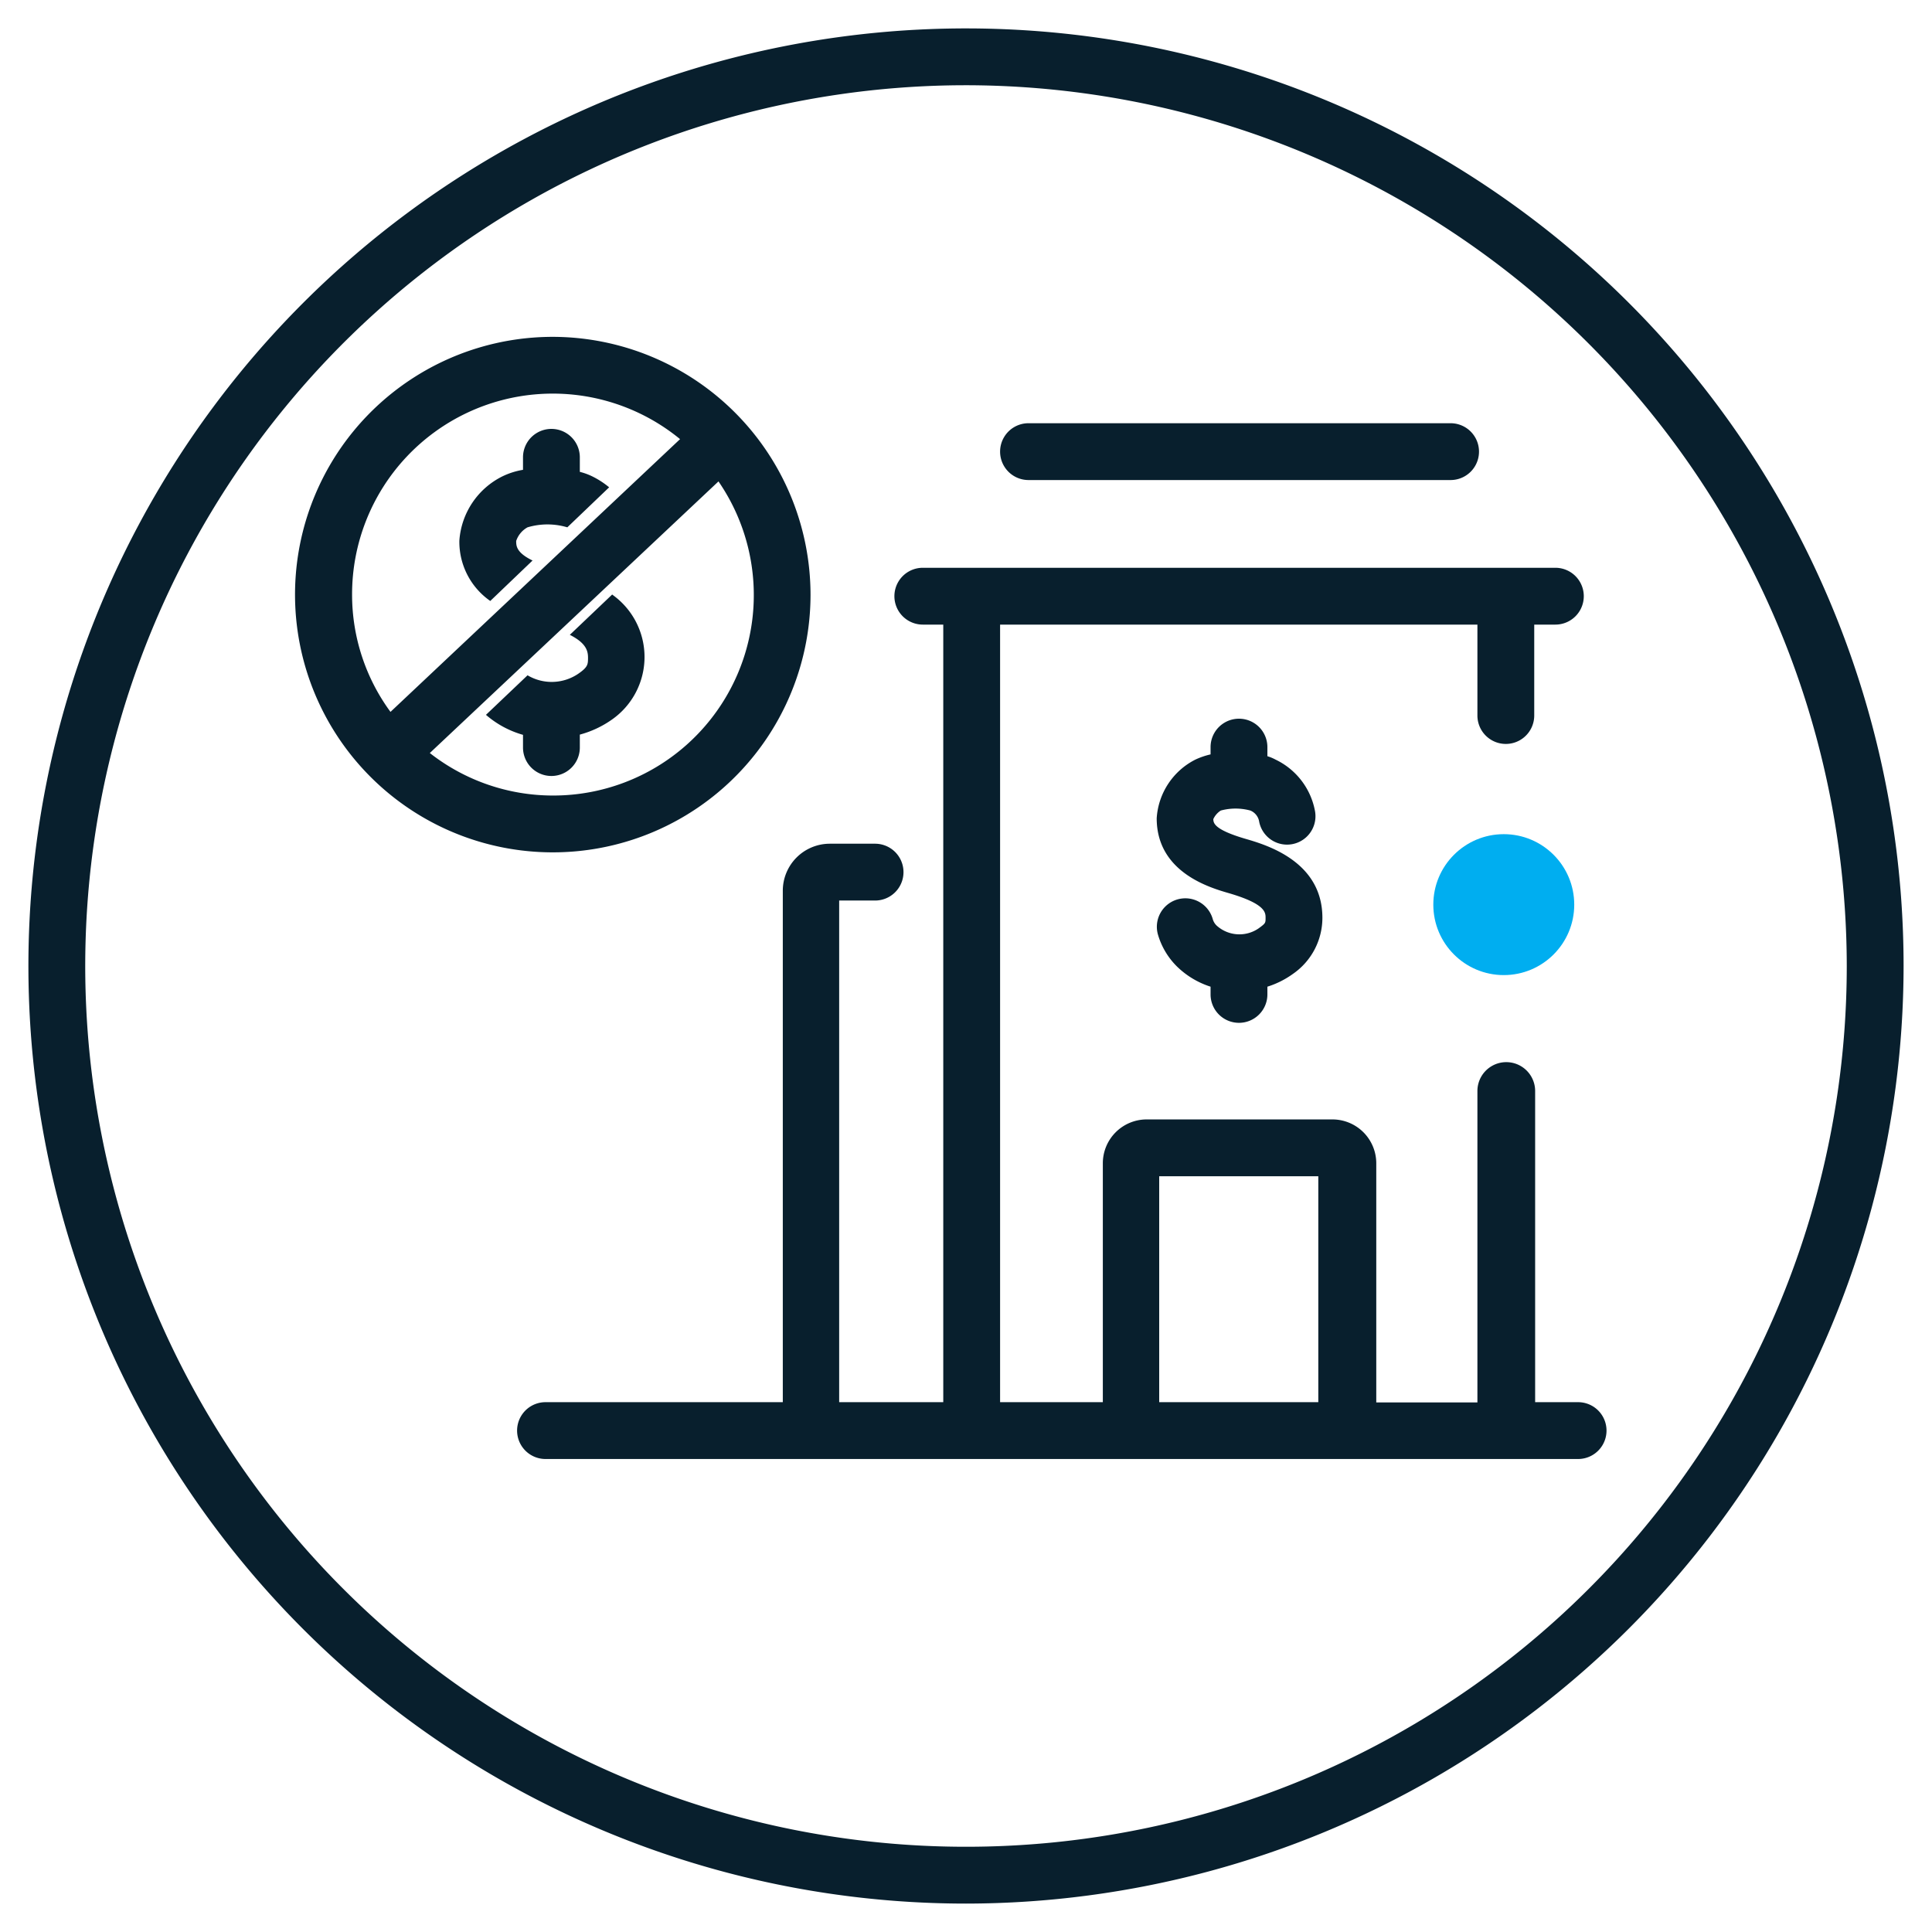
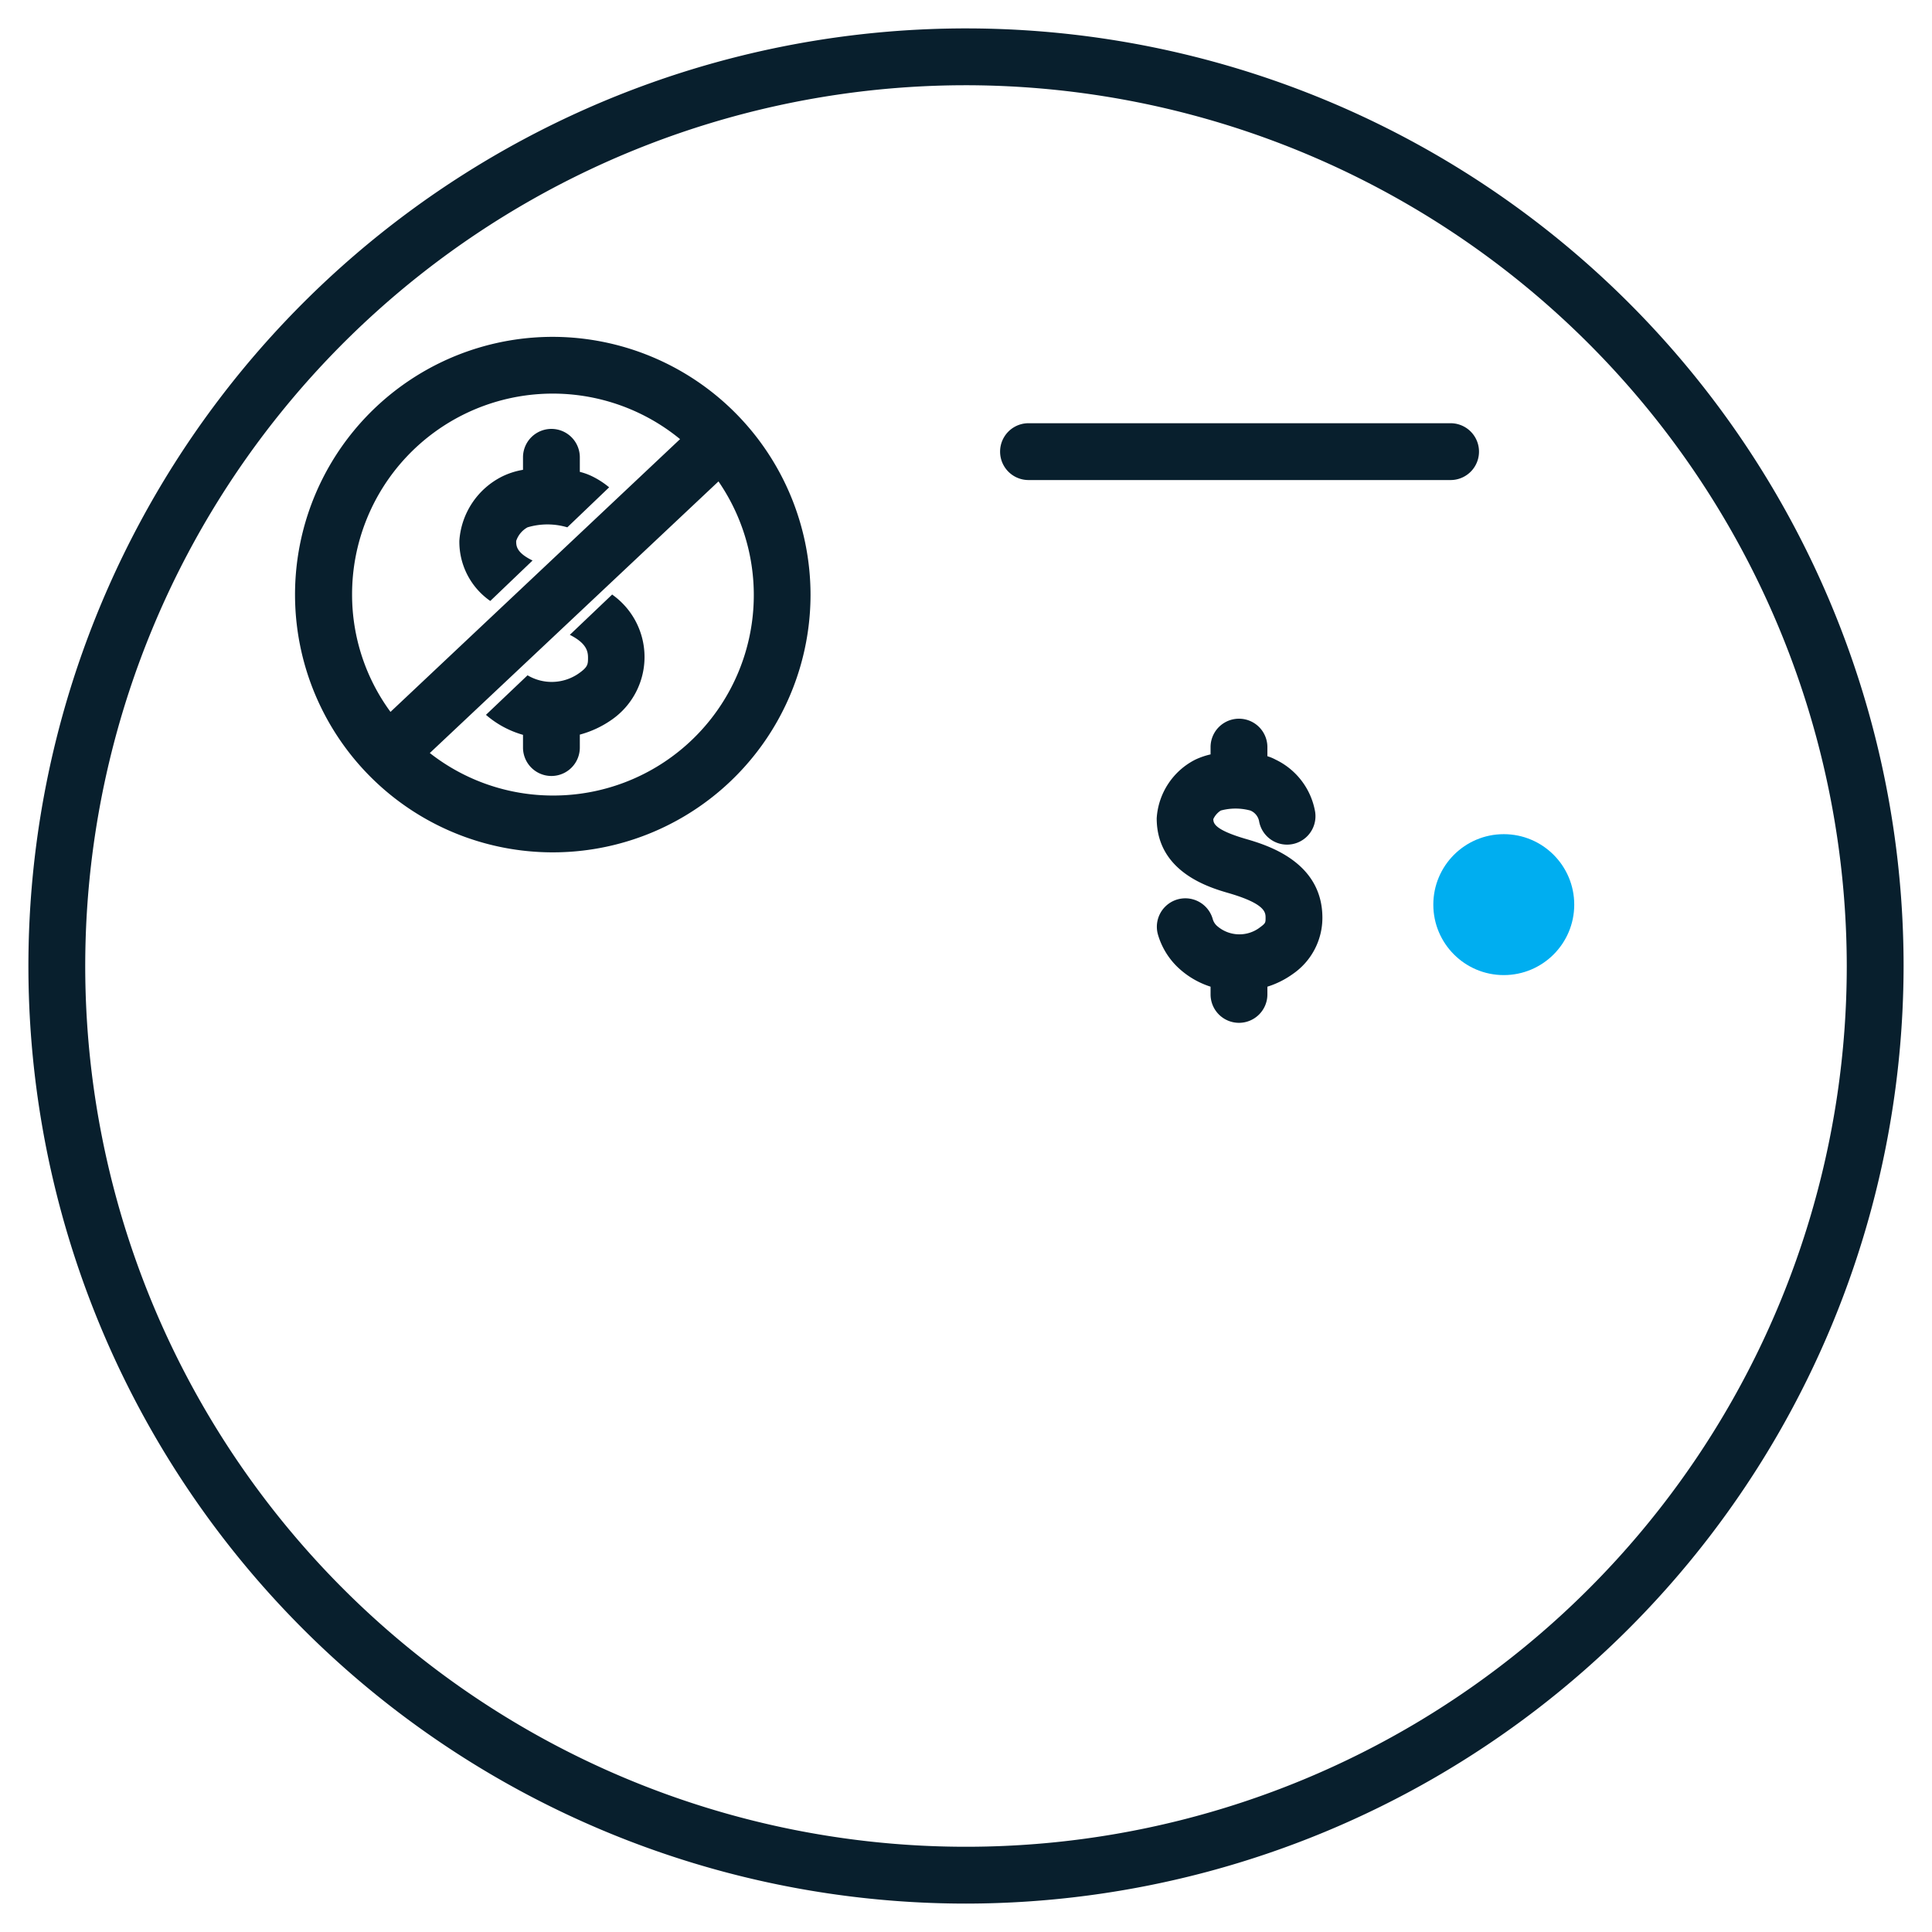
<svg xmlns="http://www.w3.org/2000/svg" id="Navy" width="85" height="85" viewBox="0 0 85 85">
  <defs>
    <style>.cls-1{fill:#0c1f2c;opacity:0.15;}.cls-2{fill:#081f2d;}.cls-3{fill:#00aef0;}</style>
  </defs>
-   <path class="cls-1" d="M42.5,83A40.5,40.5,0,1,1,83,42.5,40.55,40.55,0,0,1,42.5,83Zm0-80A39.5,39.5,0,1,0,82,42.5,39.55,39.55,0,0,0,42.5,3Z" />
  <path class="cls-2" d="M42.5,83.75A41.25,41.25,0,1,1,83.75,42.5,41.29,41.29,0,0,1,42.5,83.75Zm0-80A38.75,38.75,0,1,0,81.25,42.5,38.79,38.79,0,0,0,42.5,3.75Z" />
  <path class="cls-2" d="M21.57,26.44l1.86-1.78c-.72-.35-.72-.65-.72-.86a1.07,1.07,0,0,1,.5-.6,3.07,3.07,0,0,1,1.75,0l1.84-1.76a3.76,3.76,0,0,0-.74-.48,2.73,2.73,0,0,0-.55-.2v-.64a1.25,1.25,0,0,0-2.5,0v.55a3.35,3.35,0,0,0-.91.29,3.42,3.42,0,0,0-1.89,2.83A3.17,3.17,0,0,0,21.57,26.44Z" />
  <path class="cls-2" d="M26.94,26.15l-1.87,1.78c.71.36.8.7.8,1s0,.42-.44.72a2.08,2.08,0,0,1-2.22.06l-1.83,1.74a4.26,4.26,0,0,0,1.63.88v.56a1.25,1.25,0,0,0,2.5,0v-.57a4.46,4.46,0,0,0,1.41-.66,3.36,3.36,0,0,0,0-5.51Z" />
  <path class="cls-2" d="M54.51,45a1.25,1.25,0,0,0,1.25-1.25v-.34a3.92,3.92,0,0,0,1.12-.56,3,3,0,0,0,1.3-2.47c0-2.49-2.47-3.21-3.4-3.48-1.39-.41-1.39-.7-1.4-.86a.88.88,0,0,1,.33-.38,2.49,2.49,0,0,1,1.3,0,.64.64,0,0,1,.39.5,1.25,1.25,0,0,0,2.45-.5,3.14,3.14,0,0,0-1.73-2.24,1.94,1.94,0,0,0-.36-.15v-.4a1.25,1.25,0,0,0-2.5,0v.32a3.3,3.3,0,0,0-.67.23A3.11,3.11,0,0,0,50.89,36c0,2.37,2.32,3.05,3.19,3.3,1.6.47,1.6.85,1.6,1.08s0,.24-.3.46a1.49,1.49,0,0,1-1.82-.09.63.63,0,0,1-.2-.3,1.25,1.25,0,0,0-2.42.65,3.25,3.25,0,0,0,.84,1.42,3.74,3.74,0,0,0,1.48.89v.34A1.25,1.25,0,0,0,54.51,45Z" />
  <path class="cls-2" d="M45.25,21.12H63.82a1.25,1.25,0,0,0,0-2.5H45.25a1.25,1.25,0,0,0,0,2.5Z" />
-   <path class="cls-2" d="M69.43,61.69H67.54V48A1.25,1.25,0,1,0,65,48v13.7H60.55V51.18a1.93,1.93,0,0,0-1.92-1.93H50.44a1.93,1.93,0,0,0-1.92,1.93V61.69H44V27.48H65v4a1.25,1.25,0,0,0,2.5,0v-4h.93a1.25,1.25,0,0,0,0-2.5H40.6a1.25,1.25,0,0,0,0,2.5h.9V61.69H36.92V39.62H38.5a1.25,1.25,0,0,0,0-2.5h-2a2.07,2.07,0,0,0-2.06,2.06V61.69H24a1.25,1.25,0,0,0,0,2.5H69.43a1.25,1.25,0,0,0,0-2.5ZM51,51.75h7v9.94H51Z" />
  <circle class="cls-3" cx="66.16" cy="39.8" r="3.1" />
  <path class="cls-2" d="M24.33,14.82A11.34,11.34,0,1,0,35.66,26.16,11.36,11.36,0,0,0,24.33,14.82ZM15.49,26.16a8.83,8.83,0,0,1,14.43-6.84l-12.74,12A8.71,8.71,0,0,1,15.49,26.16ZM24.33,35a8.78,8.78,0,0,1-5.42-1.87l12.7-11.95A8.82,8.82,0,0,1,24.33,35Z" />
</svg>